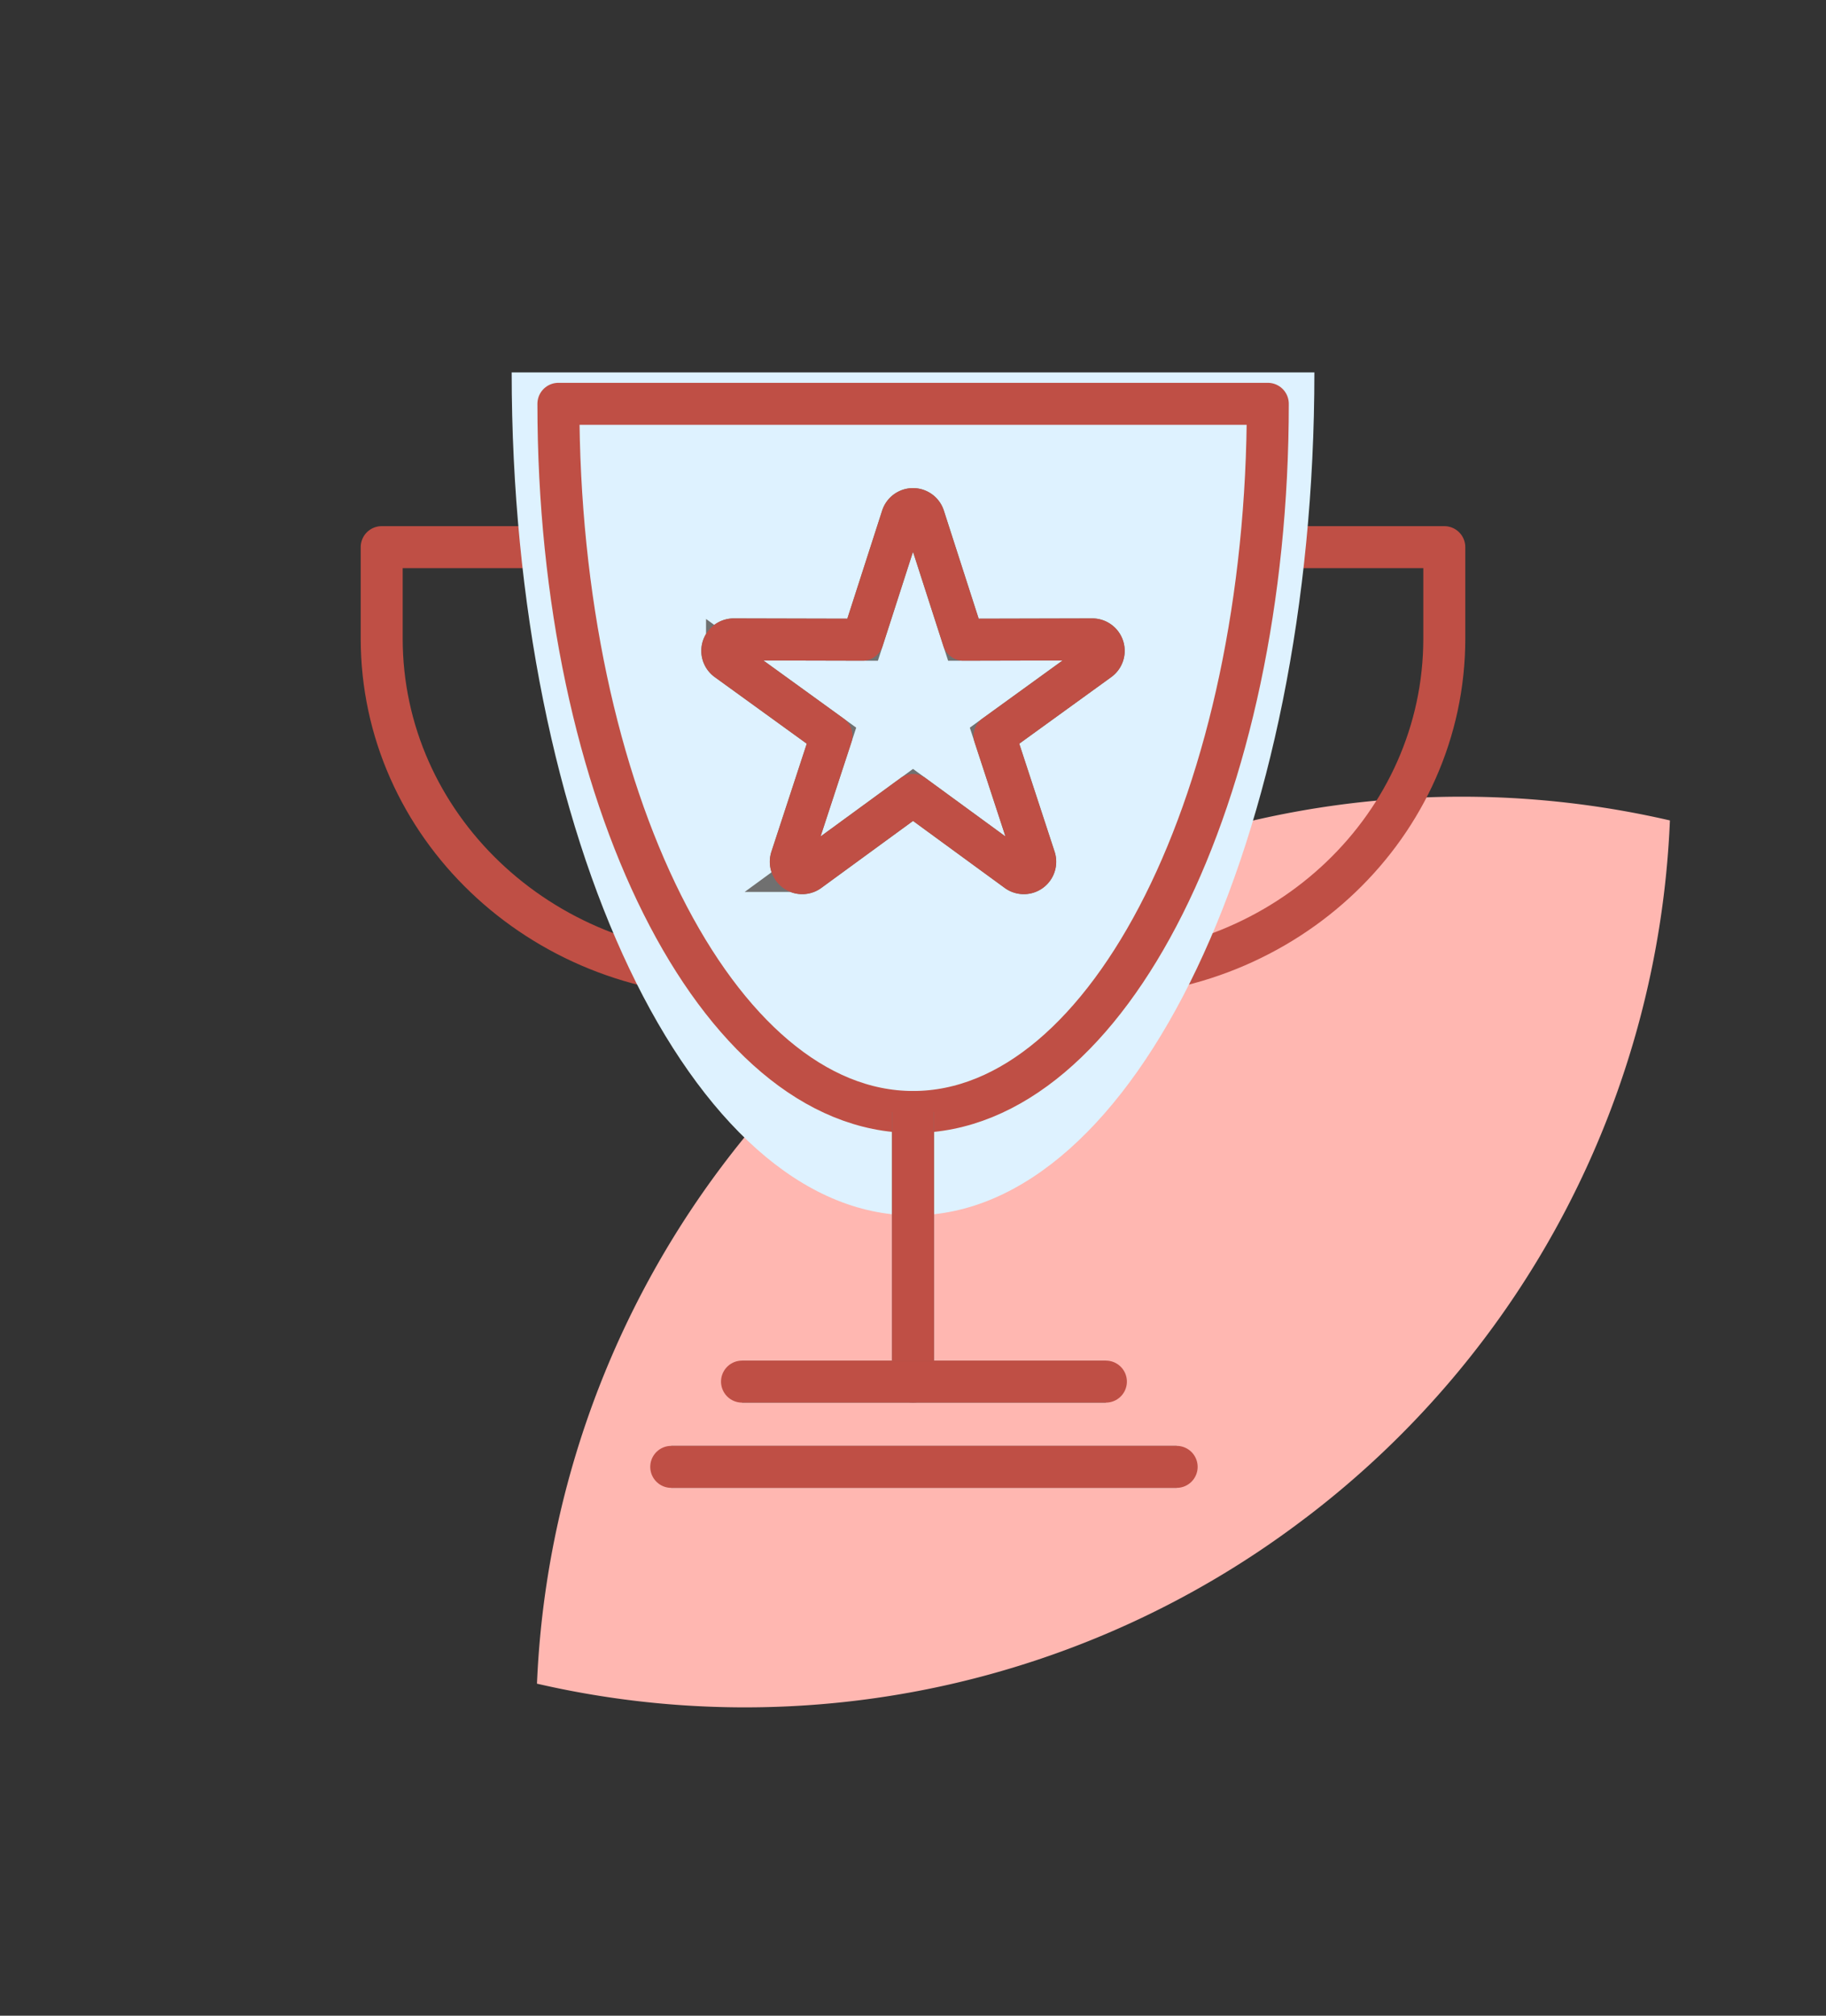
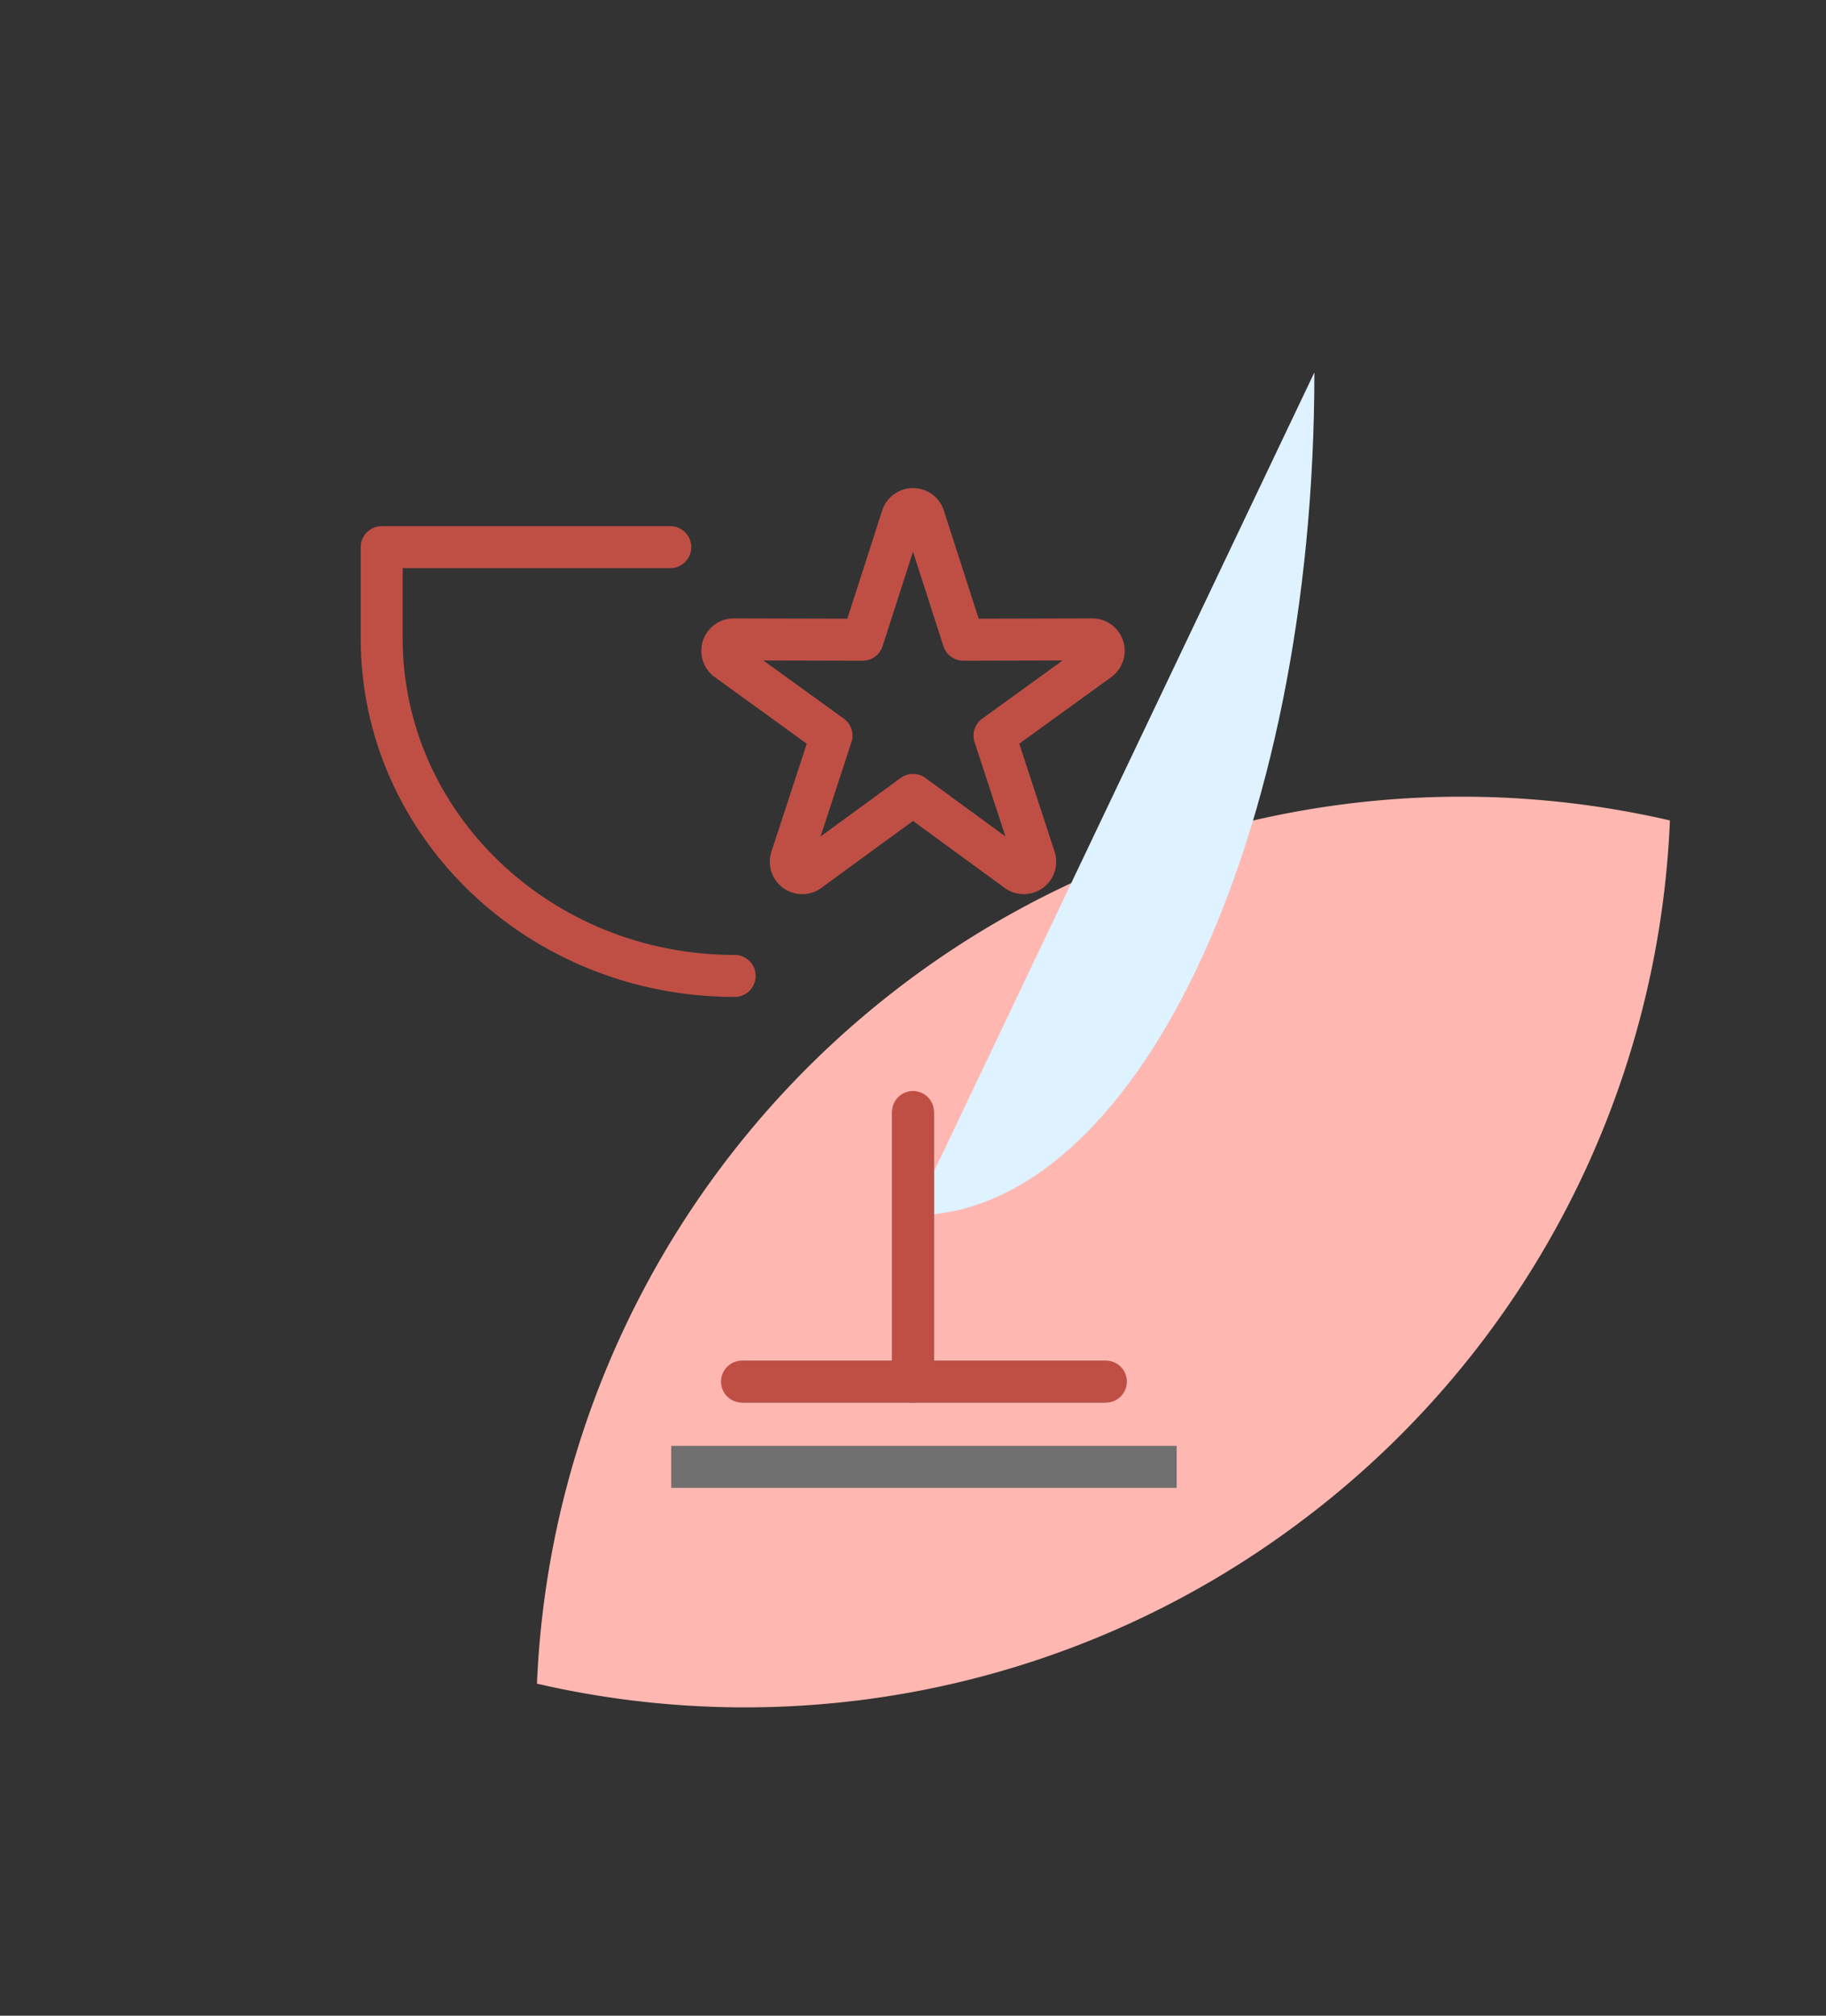
<svg xmlns="http://www.w3.org/2000/svg" width="87" height="96" viewBox="0 0 87 96">
  <rect x="0" y="0" width="87" height="96" fill="#333333" stroke="none" />
  <defs>
    <clipPath id="clip-Icon-4_1">
      <rect width="87" height="96" />
    </clipPath>
  </defs>
  <g id="Icon-4_1" data-name="Icon-4 – 1" clip-path="url(#clip-Icon-4_1)">
    <g id="Groupe_99" data-name="Groupe 99" transform="translate(-7385.962 -199)">
      <g id="Groupe_93" data-name="Groupe 93" transform="translate(6864.143 -856.417)">
        <path id="Tracé_205" data-name="Tracé 205" d="M62.633,78.847A44.043,44.043,0,0,1,27.942,93,44.086,44.086,0,0,1,73.935,43.137a43.971,43.971,0,0,1-11.3,35.71" transform="matrix(0.985, 0.174, -0.174, 0.985, 536.062, 1039.136)" fill="#ffb7b1" />
      </g>
    </g>
-     <path id="Tracé_540" data-name="Tracé 540" d="M421.427,59.693c9.289,0,16.818-7.2,16.818-16.072v-4.35H424.5" transform="translate(-369.431 -13.213)" fill="none" stroke="#bf4f45" stroke-linecap="round" stroke-linejoin="round" stroke-width="2" />
    <path id="Tracé_541" data-name="Tracé 541" d="M325.292,59.693c-9.289,0-16.818-7.2-16.818-16.072v-4.35h13.75" transform="translate(-290.288 -13.213)" fill="none" stroke="#bf4f45" stroke-linecap="round" stroke-linejoin="round" stroke-width="2" />
-     <path id="Tracé_542" data-name="Tracé 542" d="M374.813,16.467c0,22.173-8.561,40.147-19.122,40.147S336.568,38.64,336.568,16.467Z" transform="translate(-312.189 1.269)" fill="#def2ff" />
-     <path id="Tracé_544" data-name="Tracé 544" d="M370.378,16.467c0,18.627-7.568,33.727-16.9,33.727s-16.9-15.1-16.9-33.727Z" transform="translate(-309.973 2.765)" fill="none" stroke="#bf4f45" stroke-linecap="round" stroke-linejoin="round" stroke-width="2" />
+     <path id="Tracé_542" data-name="Tracé 542" d="M374.813,16.467c0,22.173-8.561,40.147-19.122,40.147Z" transform="translate(-312.189 1.269)" fill="#def2ff" />
    <line id="Ligne_24" data-name="Ligne 24" y2="12.842" transform="translate(43.5 52.959)" fill="#fff" stroke="#707070" stroke-width="2" />
    <line id="Ligne_25" data-name="Ligne 25" y2="12.842" transform="translate(43.5 52.959)" fill="none" stroke="#bf4f45" stroke-linecap="round" stroke-linejoin="round" stroke-width="2" />
    <line id="Ligne_26" data-name="Ligne 26" x2="24.081" transform="translate(31.981 69.86)" fill="#fff" stroke="#707070" stroke-width="2" />
-     <line id="Ligne_27" data-name="Ligne 27" x2="24.081" transform="translate(31.981 69.86)" fill="none" stroke="#bf4f45" stroke-linecap="round" stroke-linejoin="round" stroke-width="2" />
    <line id="Ligne_28" data-name="Ligne 28" x2="17.338" transform="translate(35.353 65.8)" fill="#fff" stroke="#707070" stroke-width="2" />
    <line id="Ligne_29" data-name="Ligne 29" x2="17.338" transform="translate(35.353 65.8)" fill="none" stroke="#bf4f45" stroke-linecap="round" stroke-linejoin="round" stroke-width="2" />
-     <path id="Tracé_545" data-name="Tracé 545" d="M371.772,46.834l-4.958,3.621a.544.544,0,0,1-.838-.609l1.911-5.834-4.976-3.6a.544.544,0,0,1,.32-.985l6.139.015,1.883-5.843a.544.544,0,0,1,1.036,0l1.883,5.843,6.139-.015a.544.544,0,0,1,.32.985l-4.975,3.6,1.911,5.834a.544.544,0,0,1-.838.609Z" transform="translate(-328.271 -8.975)" fill="none" stroke="#707070" stroke-width="2" />
    <path id="Tracé_546" data-name="Tracé 546" d="M371.772,46.834l-4.958,3.621a.544.544,0,0,1-.838-.609l1.911-5.834-4.976-3.6a.544.544,0,0,1,.32-.985l6.139.015,1.883-5.843a.544.544,0,0,1,1.036,0l1.883,5.843,6.139-.015a.544.544,0,0,1,.32.985l-4.975,3.6,1.911,5.834a.544.544,0,0,1-.838.609Z" transform="translate(-328.271 -8.975)" fill="none" stroke="#bf4f45" stroke-linecap="round" stroke-linejoin="round" stroke-width="2" />
  </g>
</svg>